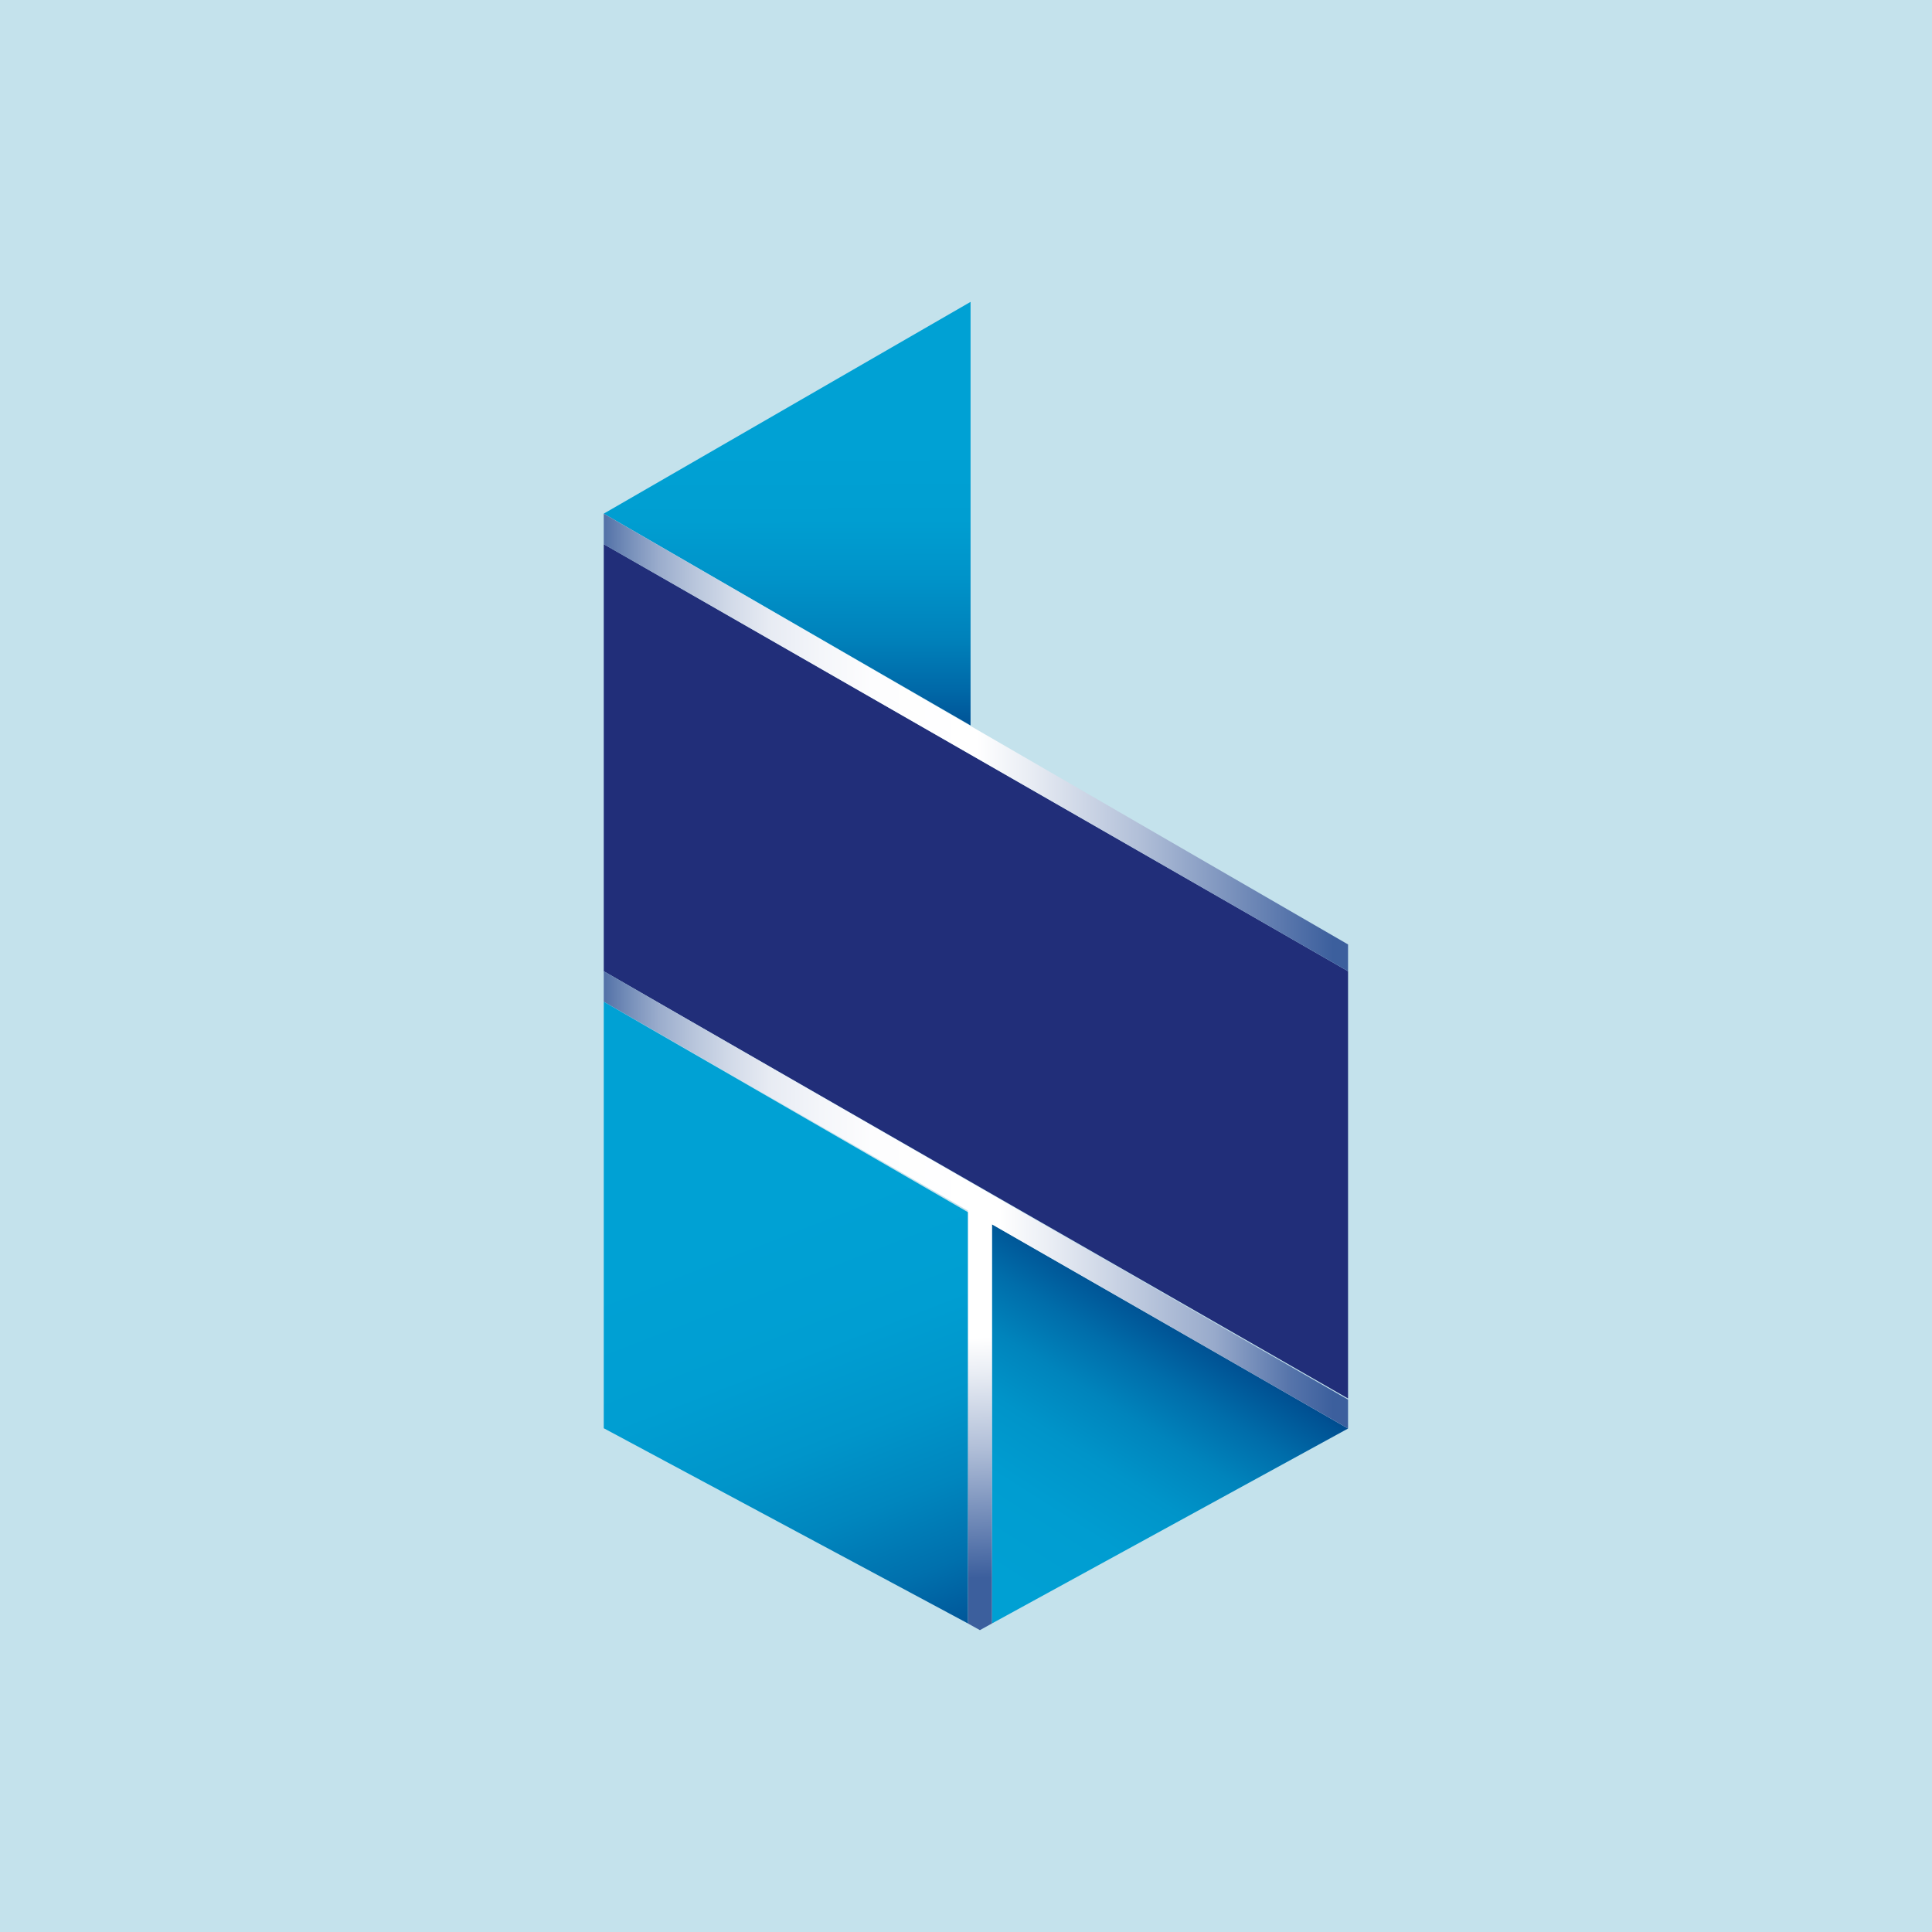
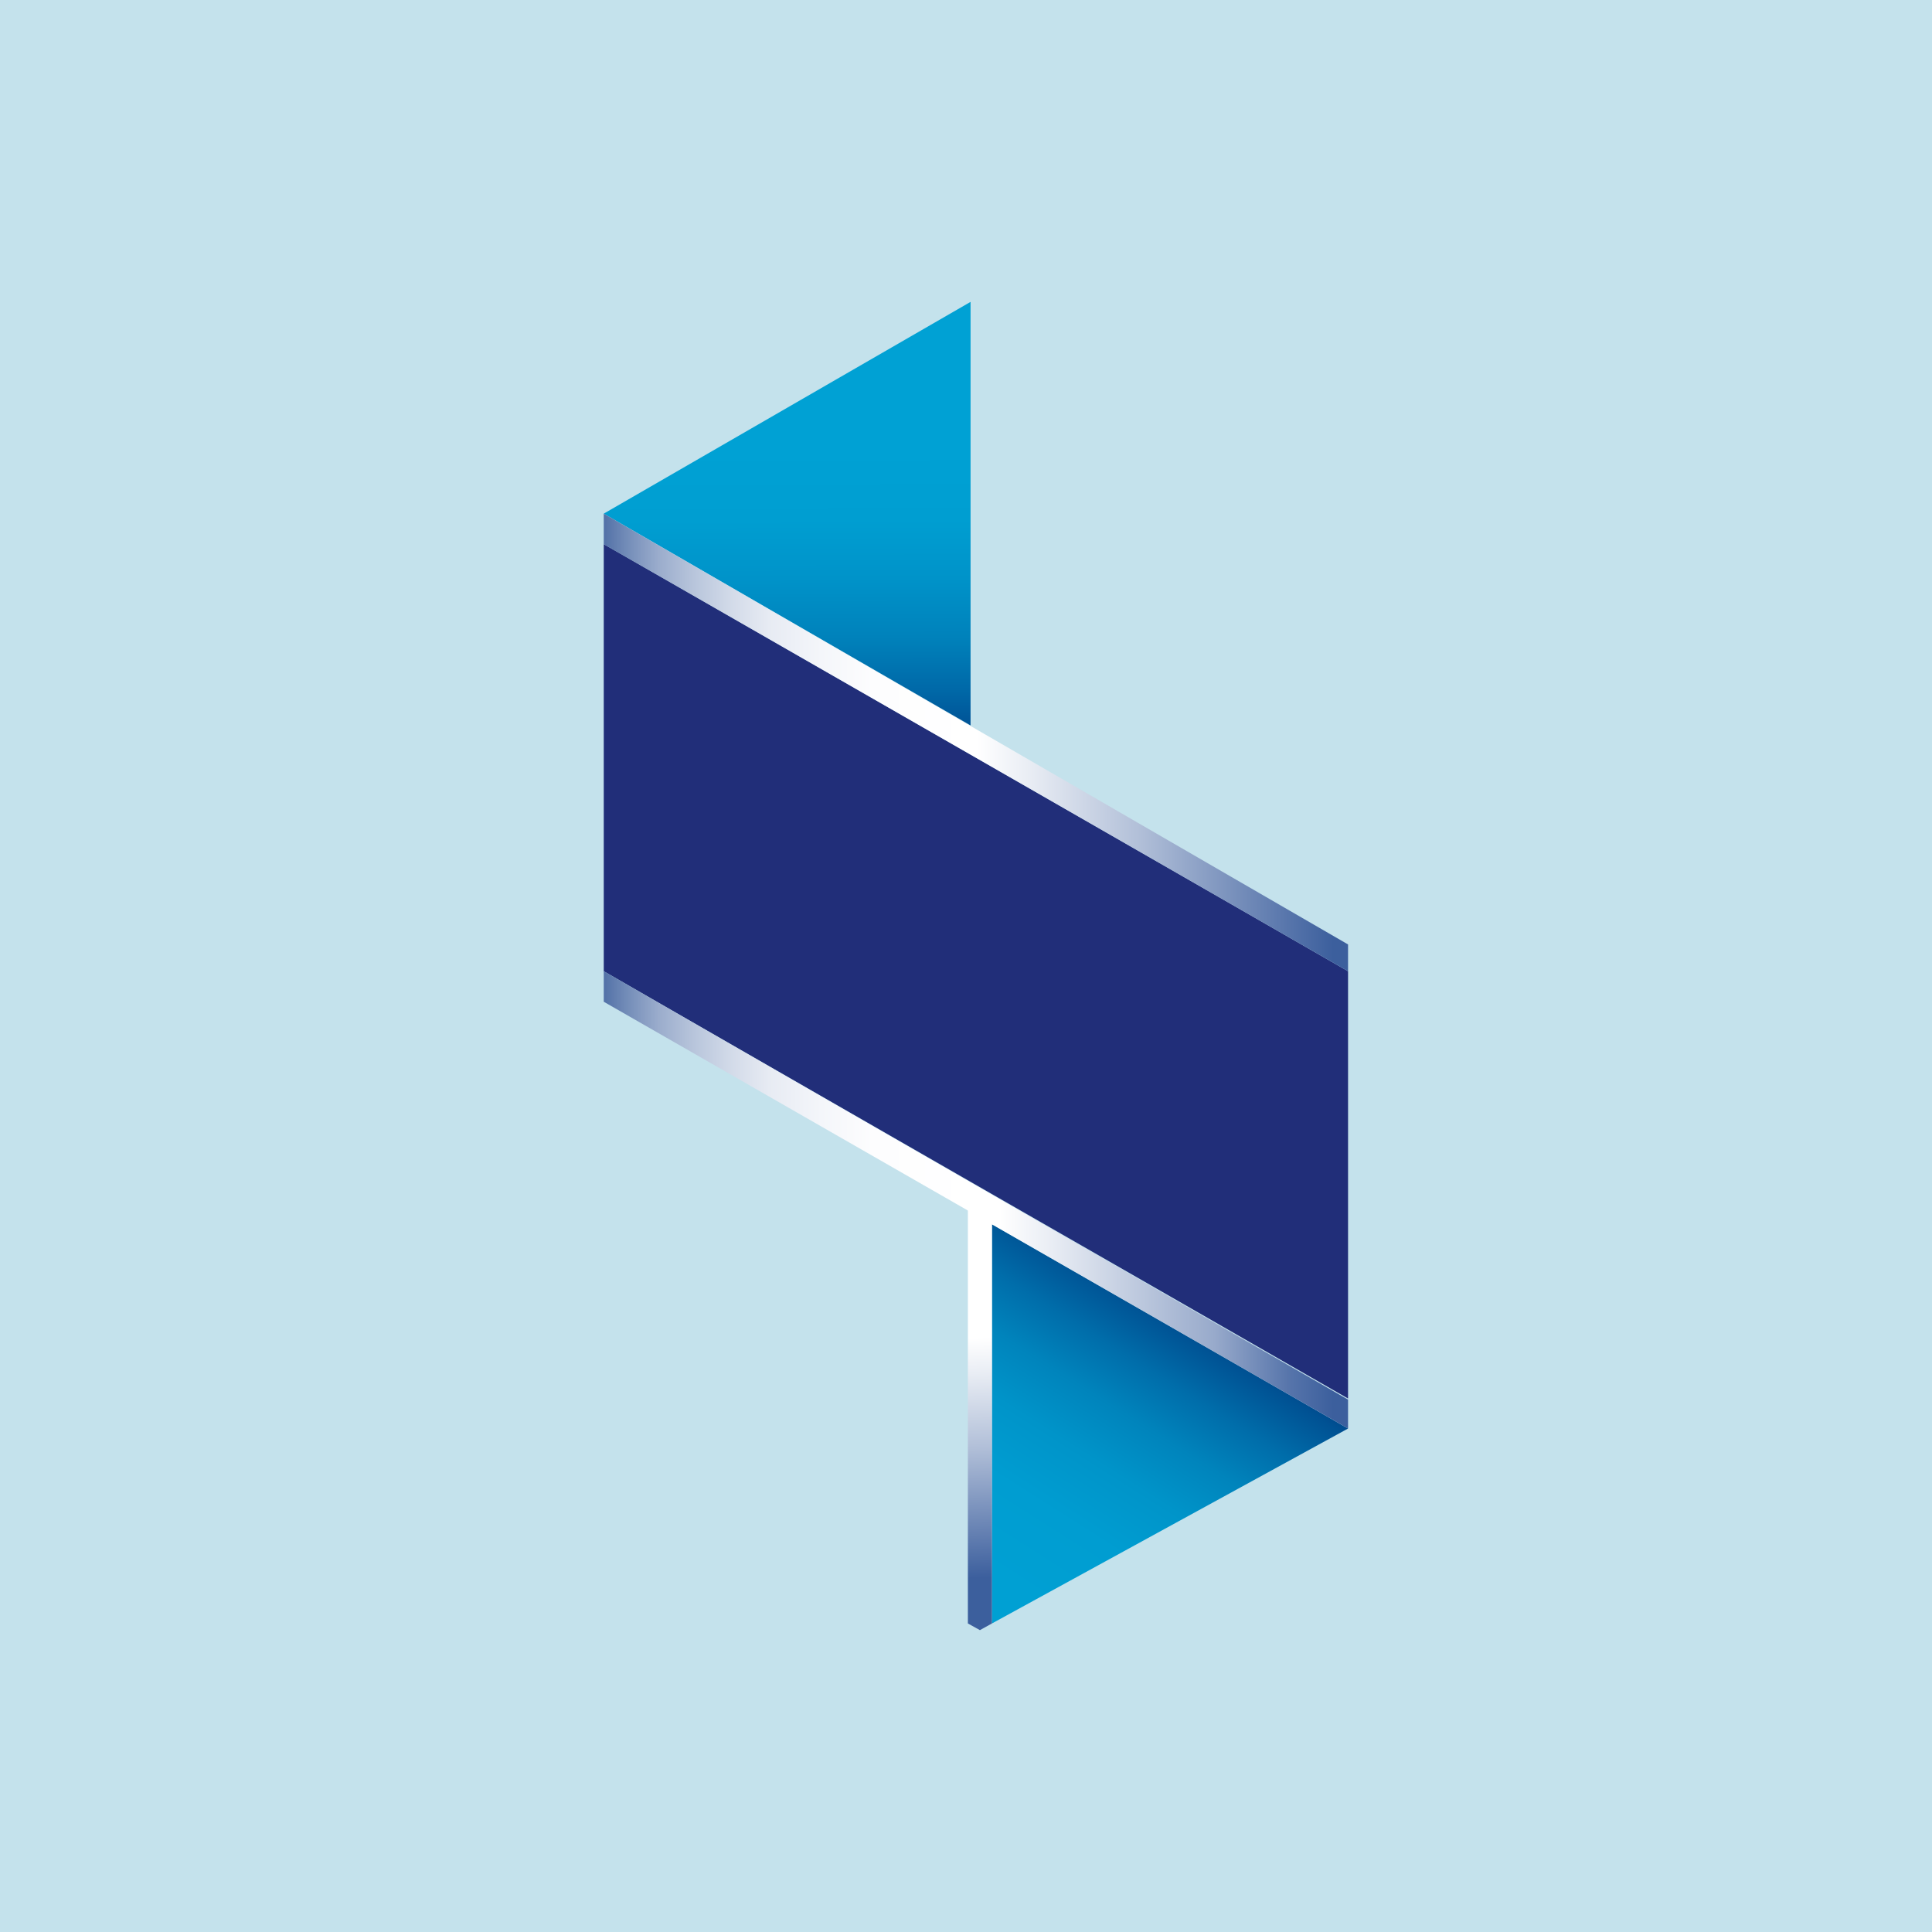
<svg xmlns="http://www.w3.org/2000/svg" width="64" height="64" viewBox="0 0 64 64" fill="none">
  <rect width="64" height="64" fill="#C4E2EC" />
  <path d="M20 18.026L44.656 32.173V46.328L20 32.173V18.026Z" fill="#212E79" />
  <path d="M44.656 47.322L32.86 40.555V53.779L44.656 47.322Z" fill="url(#paint0_linear_1601_10255)" />
  <path d="M32.151 24.031V10L20 17.015L32.151 24.031Z" fill="url(#paint1_linear_1601_10255)" />
  <path d="M44.656 32.173V31.286L20 17.016V18.027L44.656 32.173Z" fill="url(#paint2_linear_1601_10255)" />
  <path d="M20 32.173V33.184L44.656 47.321V46.364L20 32.173Z" fill="url(#paint3_linear_1601_10255)" />
  <path d="M32.86 40.466L32.062 40.014V53.779L32.461 54L32.86 53.779V40.466Z" fill="url(#paint4_linear_1601_10255)" />
-   <path d="M32.062 53.778V40.155L20 33.184V47.312L32.062 53.778Z" fill="url(#paint5_linear_1601_10255)" />
  <defs>
    <linearGradient id="paint0_linear_1601_10255" x1="30.102" y1="57.557" x2="39.078" y2="43.437" gradientUnits="userSpaceOnUse">
      <stop stop-color="#00A0D3" />
      <stop offset="0.36" stop-color="#00A0D3" />
      <stop offset="0.53" stop-color="#009DD1" />
      <stop offset="0.66" stop-color="#0094C9" />
      <stop offset="0.77" stop-color="#0084BC" />
      <stop offset="0.87" stop-color="#006DAA" />
      <stop offset="0.97" stop-color="#005193" />
      <stop offset="1" stop-color="#004489" />
    </linearGradient>
    <linearGradient id="paint1_linear_1601_10255" x1="26.102" y1="26.497" x2="26.058" y2="4.945" gradientUnits="userSpaceOnUse">
      <stop stop-color="#00448A" />
      <stop offset="0.08" stop-color="#00448A" />
      <stop offset="0.09" stop-color="#004A8F" />
      <stop offset="0.17" stop-color="#0069A8" />
      <stop offset="0.25" stop-color="#0082BB" />
      <stop offset="0.34" stop-color="#0093C9" />
      <stop offset="0.43" stop-color="#009ED1" />
      <stop offset="0.54" stop-color="#00A1D4" />
      <stop offset="1" stop-color="#00A1D4" />
    </linearGradient>
    <linearGradient id="paint2_linear_1601_10255" x1="19.583" y1="24.608" x2="44.16" y2="24.608" gradientUnits="userSpaceOnUse">
      <stop stop-color="#3C5F9D" />
      <stop offset="0.01" stop-color="#4B6BA4" />
      <stop offset="0.05" stop-color="#758EB9" />
      <stop offset="0.09" stop-color="#9AACCC" />
      <stop offset="0.14" stop-color="#B9C6DC" />
      <stop offset="0.19" stop-color="#D3DBE9" />
      <stop offset="0.24" stop-color="#E7EBF3" />
      <stop offset="0.31" stop-color="#F4F6FA" />
      <stop offset="0.38" stop-color="#FDFDFE" />
      <stop offset="0.52" stop-color="white" />
      <stop offset="0.59" stop-color="#E9EDF4" />
      <stop offset="0.74" stop-color="#B1BFD8" />
      <stop offset="0.94" stop-color="#5775AB" />
      <stop offset="1" stop-color="#3C5F9D" />
    </linearGradient>
    <linearGradient id="paint3_linear_1601_10255" x1="19.583" y1="39.747" x2="44.16" y2="39.747" gradientUnits="userSpaceOnUse">
      <stop stop-color="#3C5F9D" />
      <stop offset="0.01" stop-color="#4B6BA4" />
      <stop offset="0.05" stop-color="#758EB9" />
      <stop offset="0.09" stop-color="#9AACCC" />
      <stop offset="0.14" stop-color="#B9C6DC" />
      <stop offset="0.19" stop-color="#D3DBE9" />
      <stop offset="0.24" stop-color="#E7EBF3" />
      <stop offset="0.31" stop-color="#F4F6FA" />
      <stop offset="0.38" stop-color="#FDFDFE" />
      <stop offset="0.52" stop-color="white" />
      <stop offset="0.55" stop-color="white" />
      <stop offset="0.62" stop-color="#E9EDF4" />
      <stop offset="0.77" stop-color="#B1BFD8" />
      <stop offset="0.84" stop-color="#98AACB" />
      <stop offset="0.94" stop-color="#5775AB" />
      <stop offset="1" stop-color="#3C5F9D" />
    </linearGradient>
    <linearGradient id="paint4_linear_1601_10255" x1="32.035" y1="35.73" x2="32.656" y2="52.262" gradientUnits="userSpaceOnUse">
      <stop stop-color="white" />
      <stop offset="0.52" stop-color="white" />
      <stop offset="0.59" stop-color="#E9EDF4" />
      <stop offset="0.74" stop-color="#B1BFD8" />
      <stop offset="0.94" stop-color="#5775AB" />
      <stop offset="1" stop-color="#3C5F9D" />
    </linearGradient>
    <linearGradient id="paint5_linear_1601_10255" x1="31.53" y1="57.84" x2="21.197" y2="31.303" gradientUnits="userSpaceOnUse">
      <stop stop-color="#00448A" />
      <stop offset="0.09" stop-color="#00448A" />
      <stop offset="0.12" stop-color="#005497" />
      <stop offset="0.2" stop-color="#0070AD" />
      <stop offset="0.29" stop-color="#0086BE" />
      <stop offset="0.38" stop-color="#0095CA" />
      <stop offset="0.49" stop-color="#009ED2" />
      <stop offset="0.65" stop-color="#00A1D4" />
      <stop offset="1" stop-color="#00A1D4" />
    </linearGradient>
  </defs>
</svg>